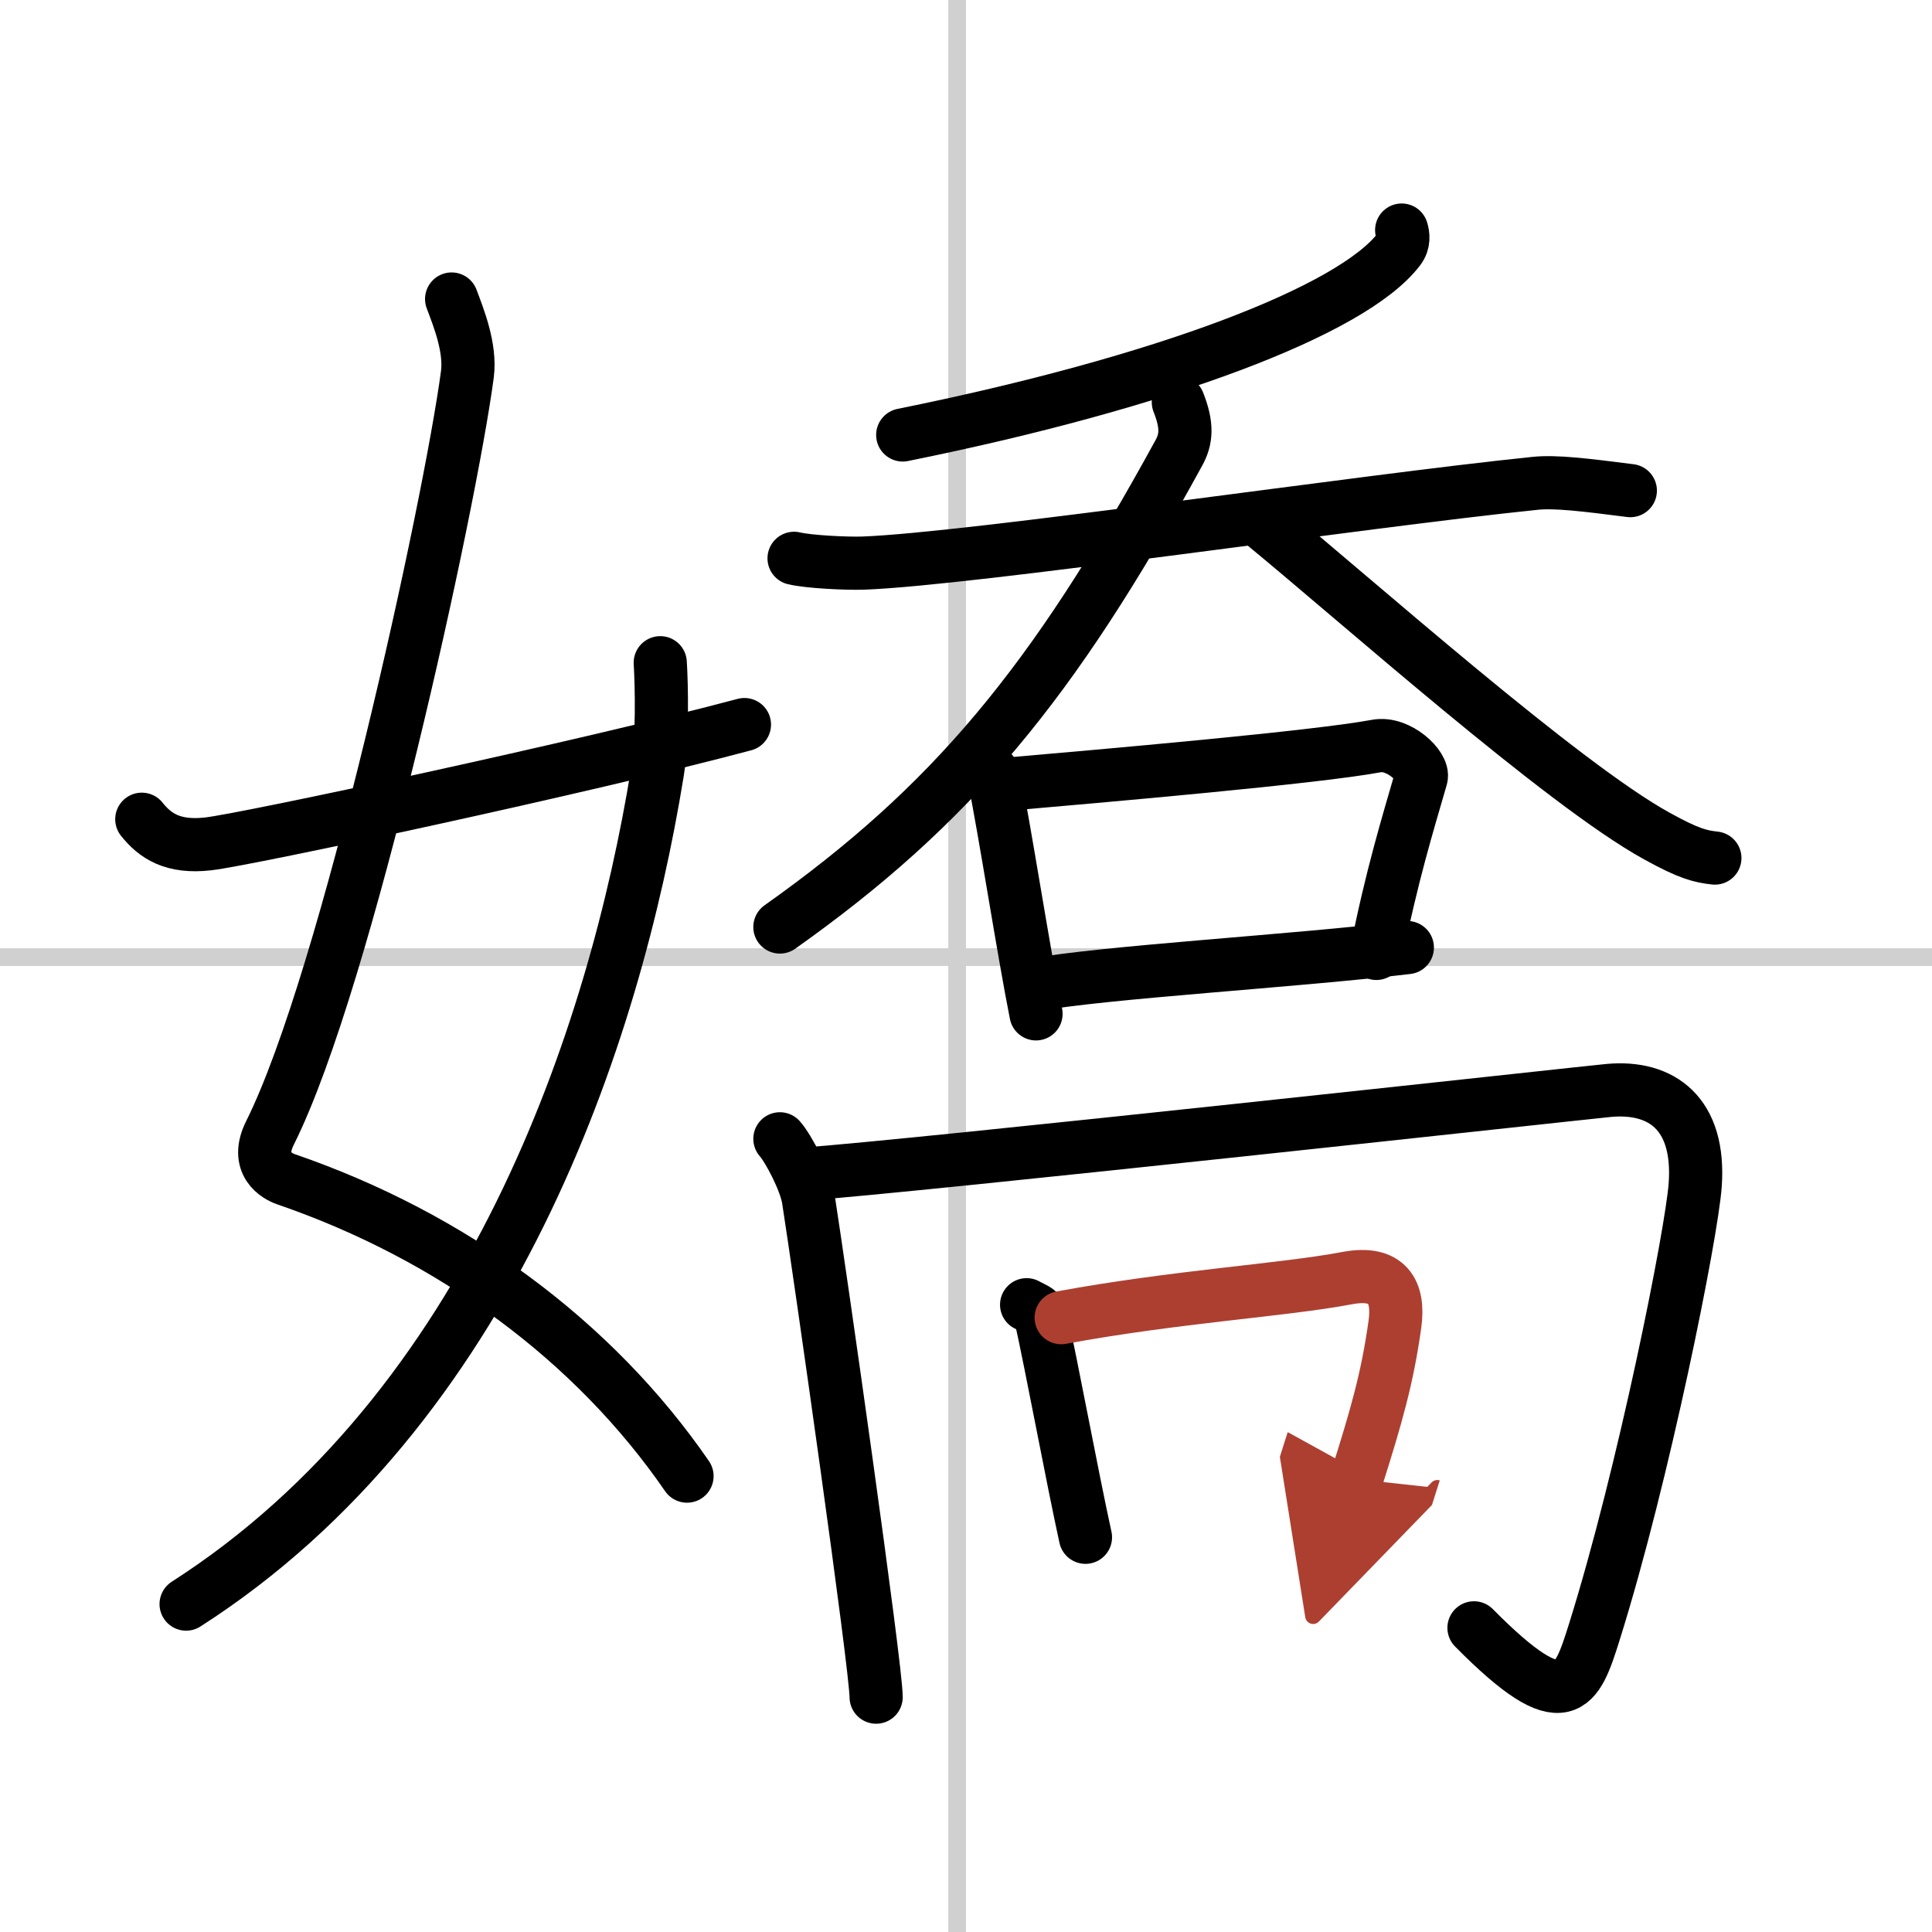
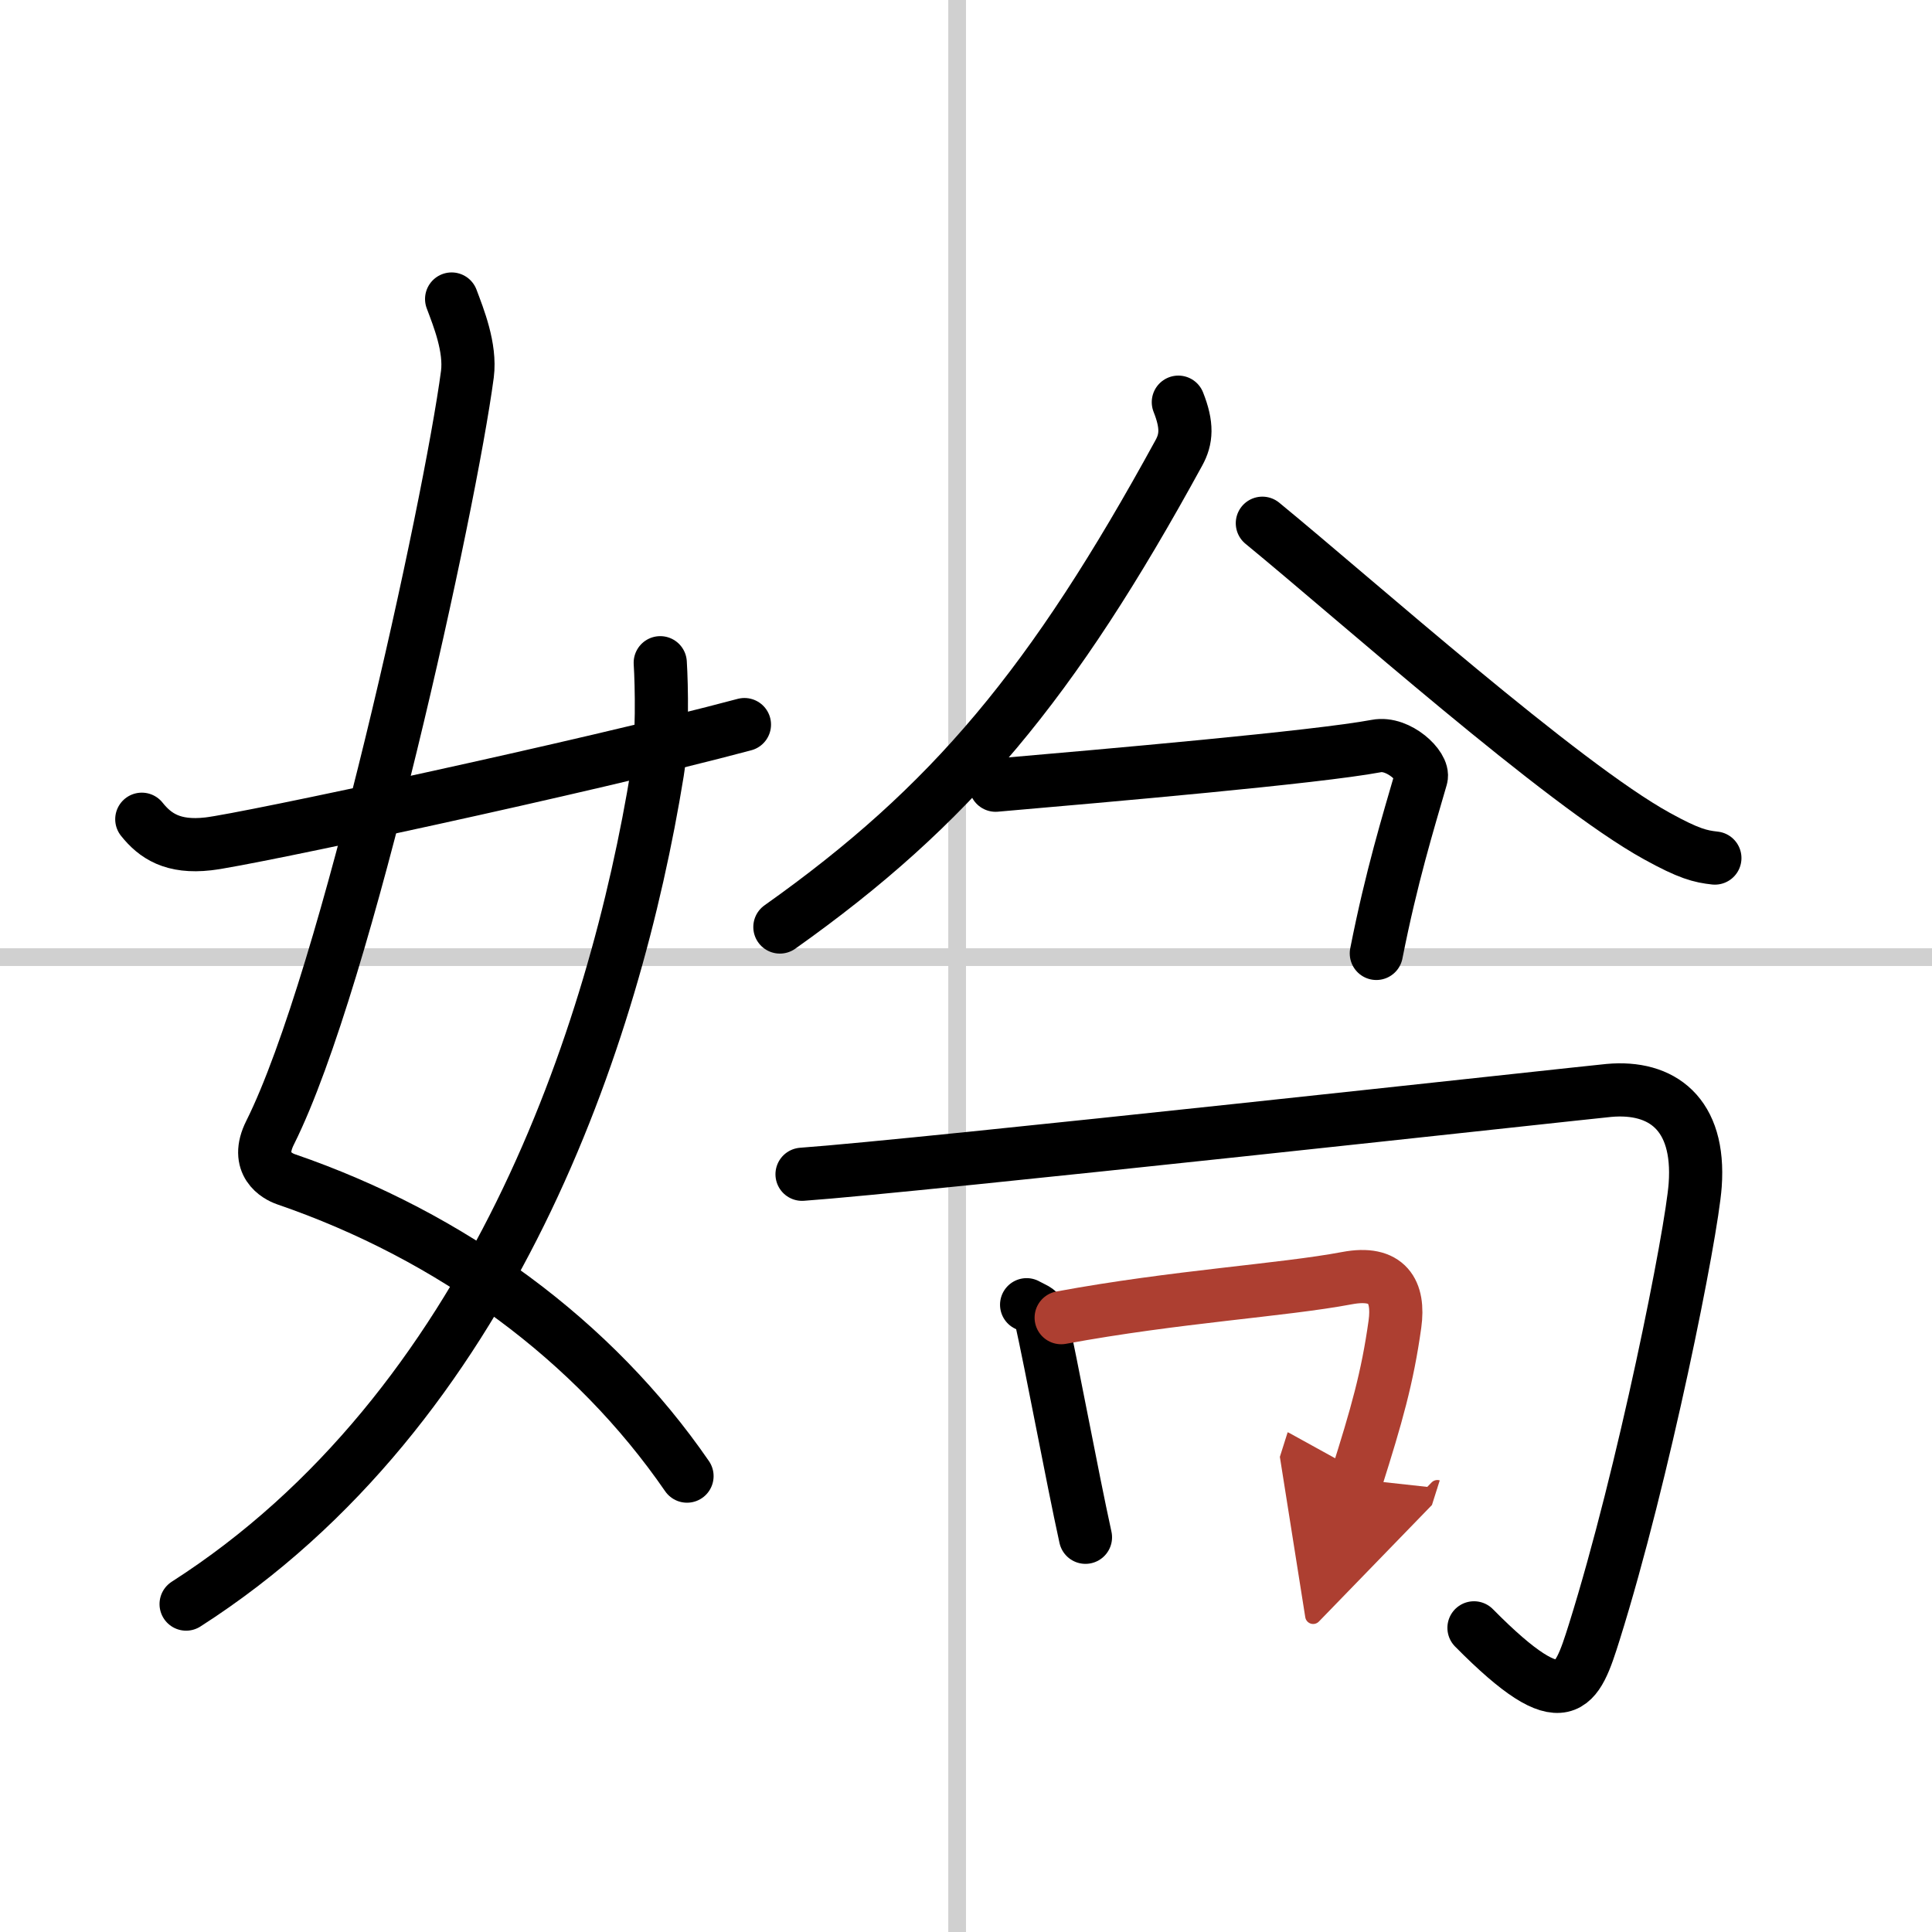
<svg xmlns="http://www.w3.org/2000/svg" width="400" height="400" viewBox="0 0 109 109">
  <defs>
    <marker id="a" markerWidth="4" orient="auto" refX="1" refY="5" viewBox="0 0 10 10">
      <polyline points="0 0 10 5 0 10 1 5" fill="#ad3f31" stroke="#ad3f31" />
    </marker>
  </defs>
  <g fill="none" stroke="#000" stroke-linecap="round" stroke-linejoin="round" stroke-width="3">
    <rect width="100%" height="100%" fill="#fff" stroke="#fff" />
    <line x1="54" x2="54" y2="109" stroke="#d0d0d0" stroke-width="1" />
    <line x2="109" y1="54" y2="54" stroke="#d0d0d0" stroke-width="1" />
    <path d="m25.48 16.87c0.39 1.04 1.08 2.74 0.89 4.24-0.98 7.39-6.81 34.15-11.13 42.79-0.89 1.77 0.4 2.46 0.89 2.63 9.38 3.22 17.38 9.12 22.63 16.75" />
    <path d="m37.25 37.39c0.08 1.27 0.14 4.34-0.16 6.18-2.41 14.84-9.36 35.89-26.59 46.93" />
    <path d="m8 46.22c0.75 0.94 1.75 1.62 3.75 1.39 2.15-0.24 21.34-4.35 30.25-6.73" />
-     <path d="m79.08 12.98c0.08 0.27 0.15 0.69-0.16 1.09-2.63 3.45-13.29 7.5-27.99 10.47" />
-     <path d="m44.8 31.5c0.83 0.2 2.97 0.3 3.89 0.27 6.06-0.22 28.31-3.52 37.91-4.5 1.15-0.12 2.8 0.08 5.38 0.41" />
    <path d="M66.48,22.69c0.52,1.31,0.46,2.08,0.03,2.86C59.38,38.59,53.68,45.44,44,52.3" />
    <path d="m71.22 29.52c5.34 4.38 16.92 14.71 22.26 17.65 1.81 1 2.45 1.15 3.27 1.24" />
-     <path d="m55.34 43.16c0.29 0.18 0.66 0.3 0.72 0.58 0.64 3.15 1.66 9.78 2.39 13.46" />
    <path d="m56.17 44.3c6.33-0.55 18.05-1.57 21.48-2.21 1.25-0.24 2.71 1.16 2.53 1.78-0.74 2.56-1.67 5.57-2.53 9.92" />
-     <path d="m58.26 55.58c4.03-0.74 14.72-1.35 21.14-2.12" />
-     <path d="m44 64.25c0.5 0.57 1.45 2.39 1.61 3.41 0.64 4.09 3.82 26.39 3.82 28.09" />
    <path d="m45.25 66.25c6.38-0.45 44.31-4.62 45.52-4.73 2.98-0.27 5.16 1.31 4.87 5.34-0.2 2.74-2.9 16.31-5.69 25.21-1 3.17-1.6 5.02-6.79-0.23" />
    <path d="m57.92 73.61c0.31 0.18 0.71 0.29 0.77 0.57 0.68 3.05 1.77 8.99 2.55 12.55" />
    <path d="m59.87 74.34c6.49-1.2 12.47-1.54 16.13-2.23 2.29-0.43 2.95 0.76 2.7 2.59-0.42 3.02-1.04 5.18-2.17 8.75" marker-end="url(#a)" stroke="#ad3f31" />
  </g>
</svg>